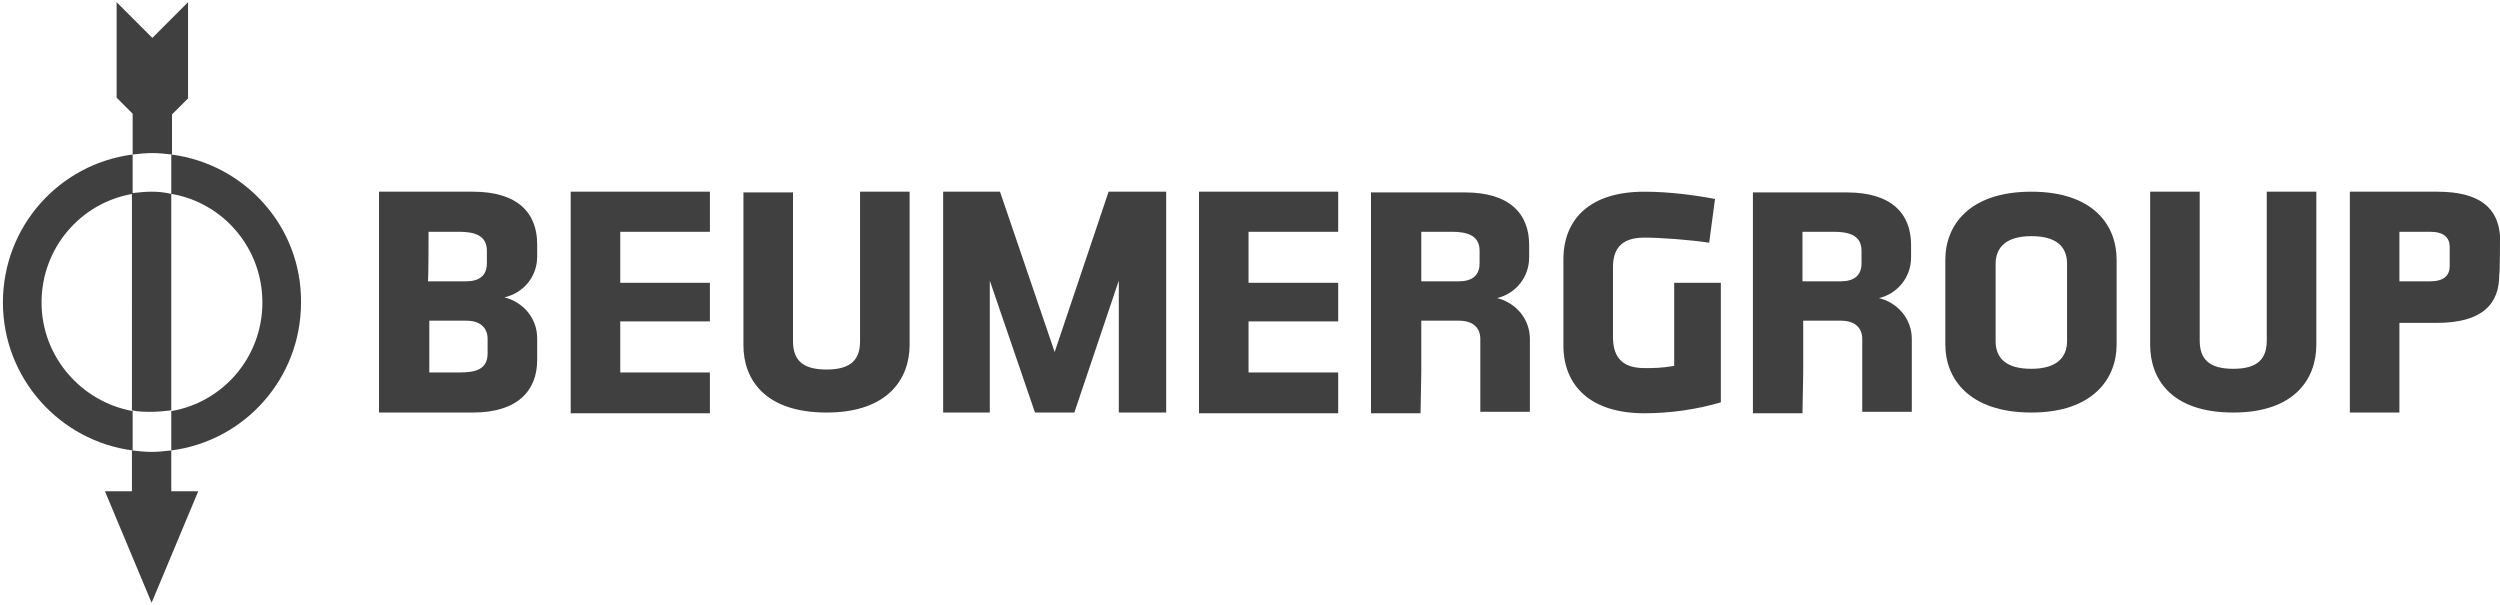
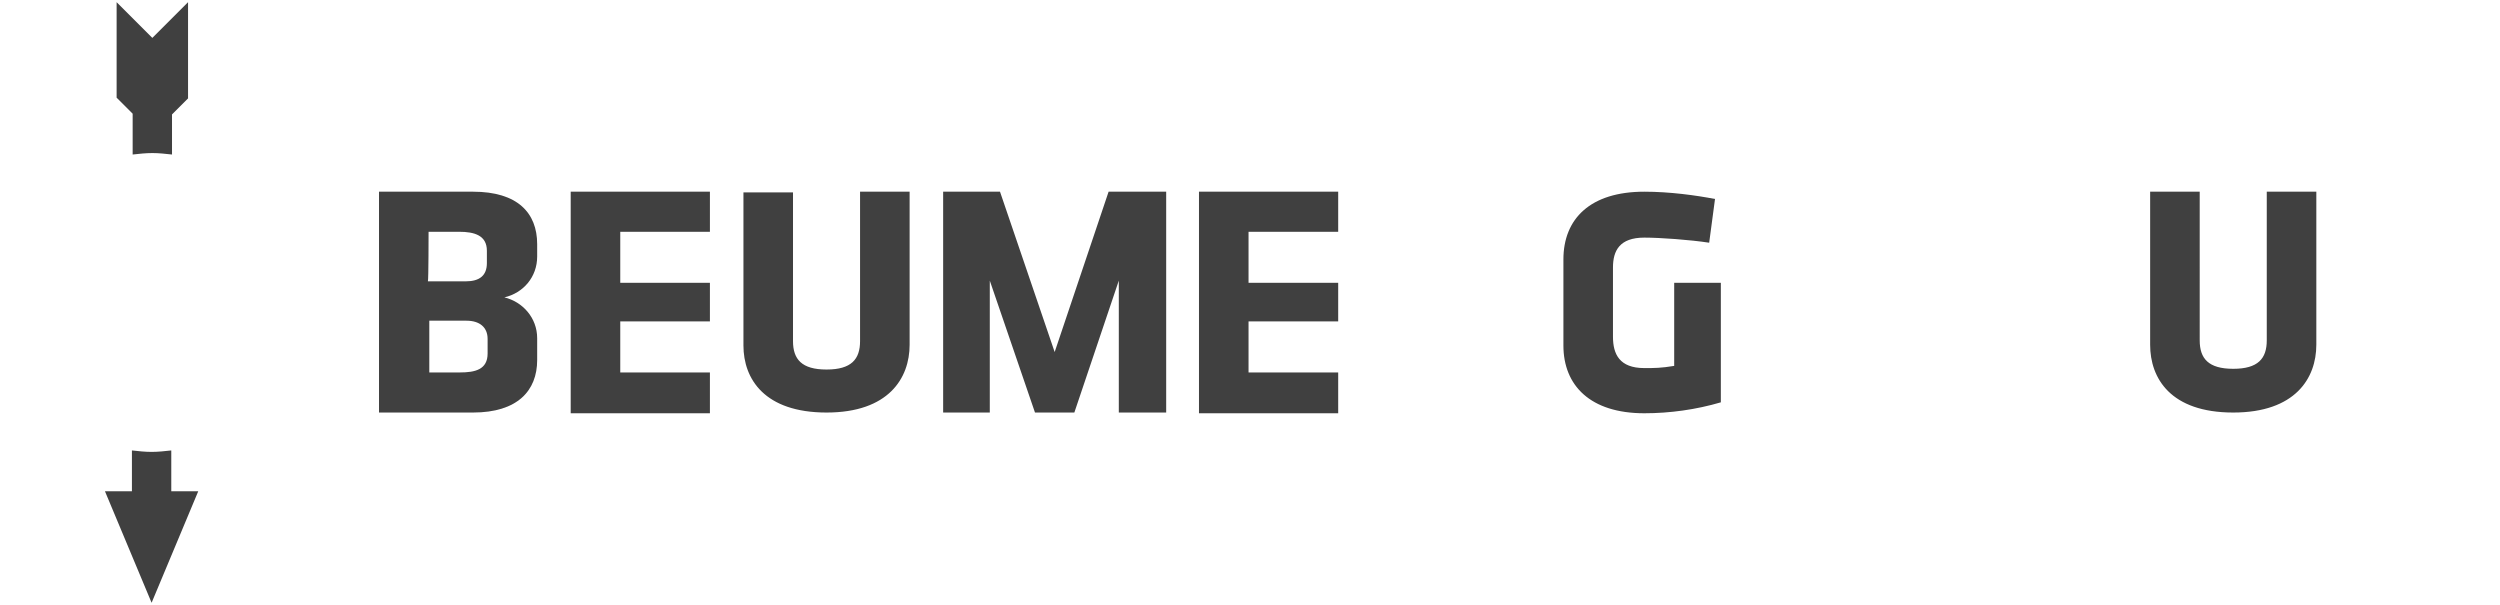
<svg xmlns="http://www.w3.org/2000/svg" width="343" height="83" viewBox="0 0 343 83" fill="none">
  <path d="M18.2 21.2c.9-.1 1.8-.2 2.7-.2.9 0 1.8.1 2.7.2v-5.5l2.2-2.2V.3l-4.9 4.9L16 .3v13.1l2.2 2.2v5.6Z" fill="#404040" />
-   <path d="M5.7 41.5c0 7.4 5.4 13.6 12.5 14.9v5.4C8.2 60.5.4 51.9.4 41.5s7.7-19 17.8-20.3v5.289c.867-.096 1.733-.189 2.6-.189 1 0 1.8.1 2.7.3v-5.4c10.1 1.3 17.9 9.9 17.8 20.3 0 10.4-7.7 19-17.8 20.3v-5.4C30.6 55.2 36 49 36 41.5s-5.4-13.7-12.5-14.9v29.7c-.9.1-1.8.2-2.7.2-.9 0-1.8 0-2.7-.2V26.617C11.05 27.858 5.7 34.035 5.7 41.5Z" fill="#404040" />
  <path fill-rule="evenodd" clip-rule="evenodd" d="M73.7 35.2v-1.7c0-4.3-2.7-7.2-8.8-7.2H52v30.3h12.9c6.1 0 8.8-3 8.8-7.2v-3c0-2.8-2-5-4.5-5.6 2.6-.6 4.5-2.8 4.5-5.6Zm-14.9-3.4H63c2.1 0 3.8.5 3.8 2.6v1.7c0 1.7-1 2.5-2.9 2.5h-5.192c.092-.19.092-6.8.092-6.8Zm8.1 16.7c0 2.2-1.7 2.6-3.8 2.6h-4.2V44H64c1.8 0 2.9.9 2.9 2.5v2Z" fill="#404040" />
  <path d="M97.4 31.8v-5.5H78.3v30.4h19.1v-5.6H85.1v-7h12.3v-5.3H85.1v-7h12.3ZM124.8 26.3v21c0 4.6-2.9 9.3-11.4 9.3S102 52 102 47.4v-21h6.8v20.4c0 2.5 1.2 3.9 4.6 3.9 3.4 0 4.6-1.4 4.6-3.9V26.3h6.8ZM144.7 48.3l7.4-22h7.9v30.3h-6.5V38.5l-6.1 18.1H142l-6.2-18.1v18.1h-6.4V26.3h7.8l7.5 22ZM214.5 47.4c0 5.5 3.7 9.3 11.1 9.3 3.5 0 7.1-.5 10.5-1.5V38.8h-6.4v11.4c-1.8.3-2.7.3-4.1.3-3.4 0-4.3-1.9-4.3-4.3v-9.5c0-2.3.9-4.1 4.3-4.1 2.2 0 6.3.3 8.9.7l.8-6c-2.6-.5-6.2-1-9.7-1-7.4 0-11.1 3.7-11.1 9.3v11.8ZM317.8 47.3v-21H311v20.4c0 2.5-1.2 3.9-4.6 3.9-3.4 0-4.6-1.4-4.6-3.9V26.3H295v21c0 4.6 2.8 9.3 11.4 9.3 8.5 0 11.4-4.7 11.4-9.3ZM183.6 26.3v5.5h-12.3v7h12.3v5.3h-12.3v7h12.3v5.6h-19.1V26.3h19.1Z" fill="#404040" />
-   <path fill-rule="evenodd" clip-rule="evenodd" d="M290.4 47.3c0 4.6-3.2 9.3-11.7 9.3-8.6 0-11.8-4.7-11.8-9.3V35.6c0-4.6 3.2-9.3 11.8-9.3 8.6 0 11.7 4.7 11.7 9.3v11.7Zm-6.8-11.1c0-2.4-1.5-3.8-4.9-3.8-3.4 0-4.9 1.5-4.9 3.8v10.6c0 2.4 1.5 3.8 4.9 3.8 3.4 0 4.9-1.5 4.9-3.8V36.2ZM334.4 26.3c5.9 0 8.3 2.3 8.6 6 0 .2 0 5.3-.1 5.4 0 4-2.3 6.6-8.6 6.6h-5.1v12.3h-6.8V26.3h12Zm-1 5.5h-4.2v6.8h4.2c1.9 0 2.7-.8 2.7-2.1v-2.6c0-1.3-.8-2.1-2.7-2.1ZM247.4 51.1l-.1 5.6h-6.8V26.4h12.9c6.1 0 8.8 2.9 8.8 7.2v1.7c0 2.8-1.9 5-4.4 5.6 2.5.6 4.5 2.8 4.5 5.6v10h-6.8v-10c0-1.6-1.1-2.5-2.9-2.5h-5.2v7.1Zm4.2-19.3h-4.3v6.8h5.2c1.9 0 2.9-.8 2.9-2.5v-1.7c0-2.1-1.7-2.6-3.8-2.6ZM195 51.1V44h5.2c1.8 0 2.9.9 2.9 2.5v10h6.8v-10c0-2.8-2-5-4.5-5.6 2.5-.6 4.4-2.8 4.4-5.6v-1.7c0-4.3-2.7-7.2-8.8-7.2h-12.9v30.3h6.8l.1-5.6Zm0-19.3h4.2c2.1 0 3.8.5 3.8 2.6v1.7c0 1.7-1 2.5-2.9 2.5H195v-6.8Z" fill="#404040" />
  <path d="M20.8 62c.9 0 1.8-.1 2.7-.2v5.6h3.7l-6.4 15.3-6.4-15.3h3.7v-5.6c.9.1 1.8.2 2.7.2Z" fill="#404040" />
</svg>